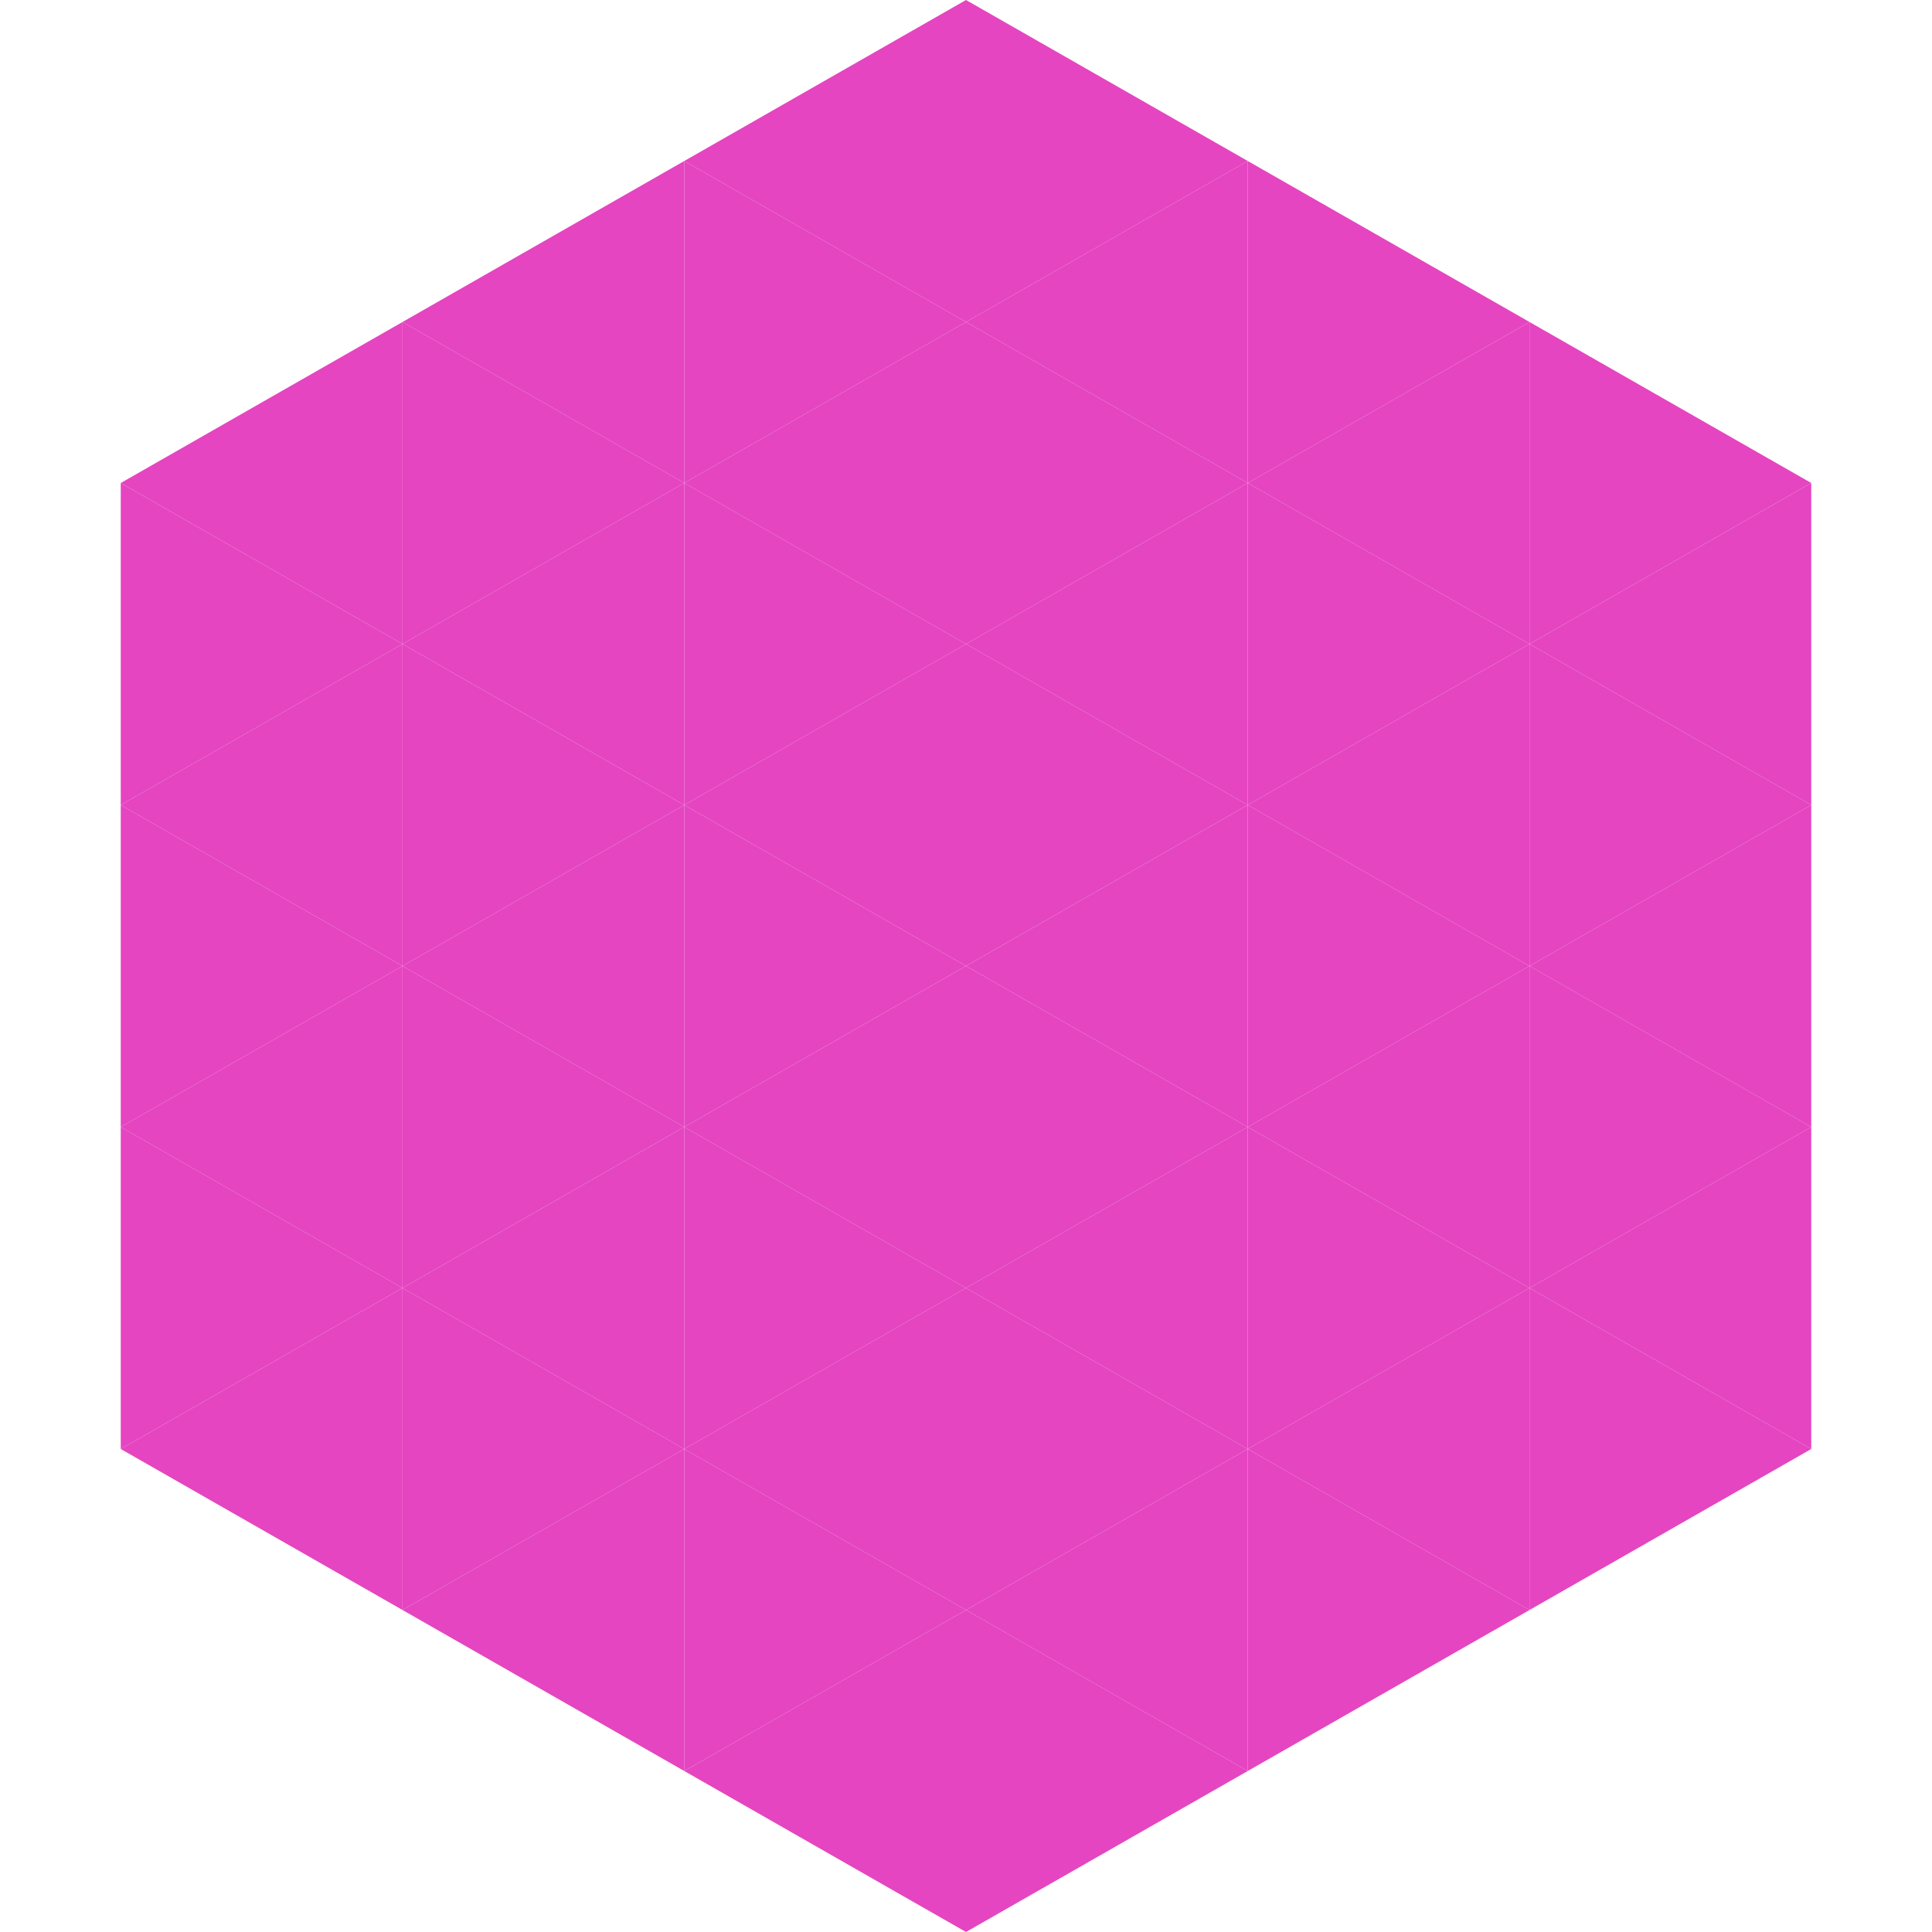
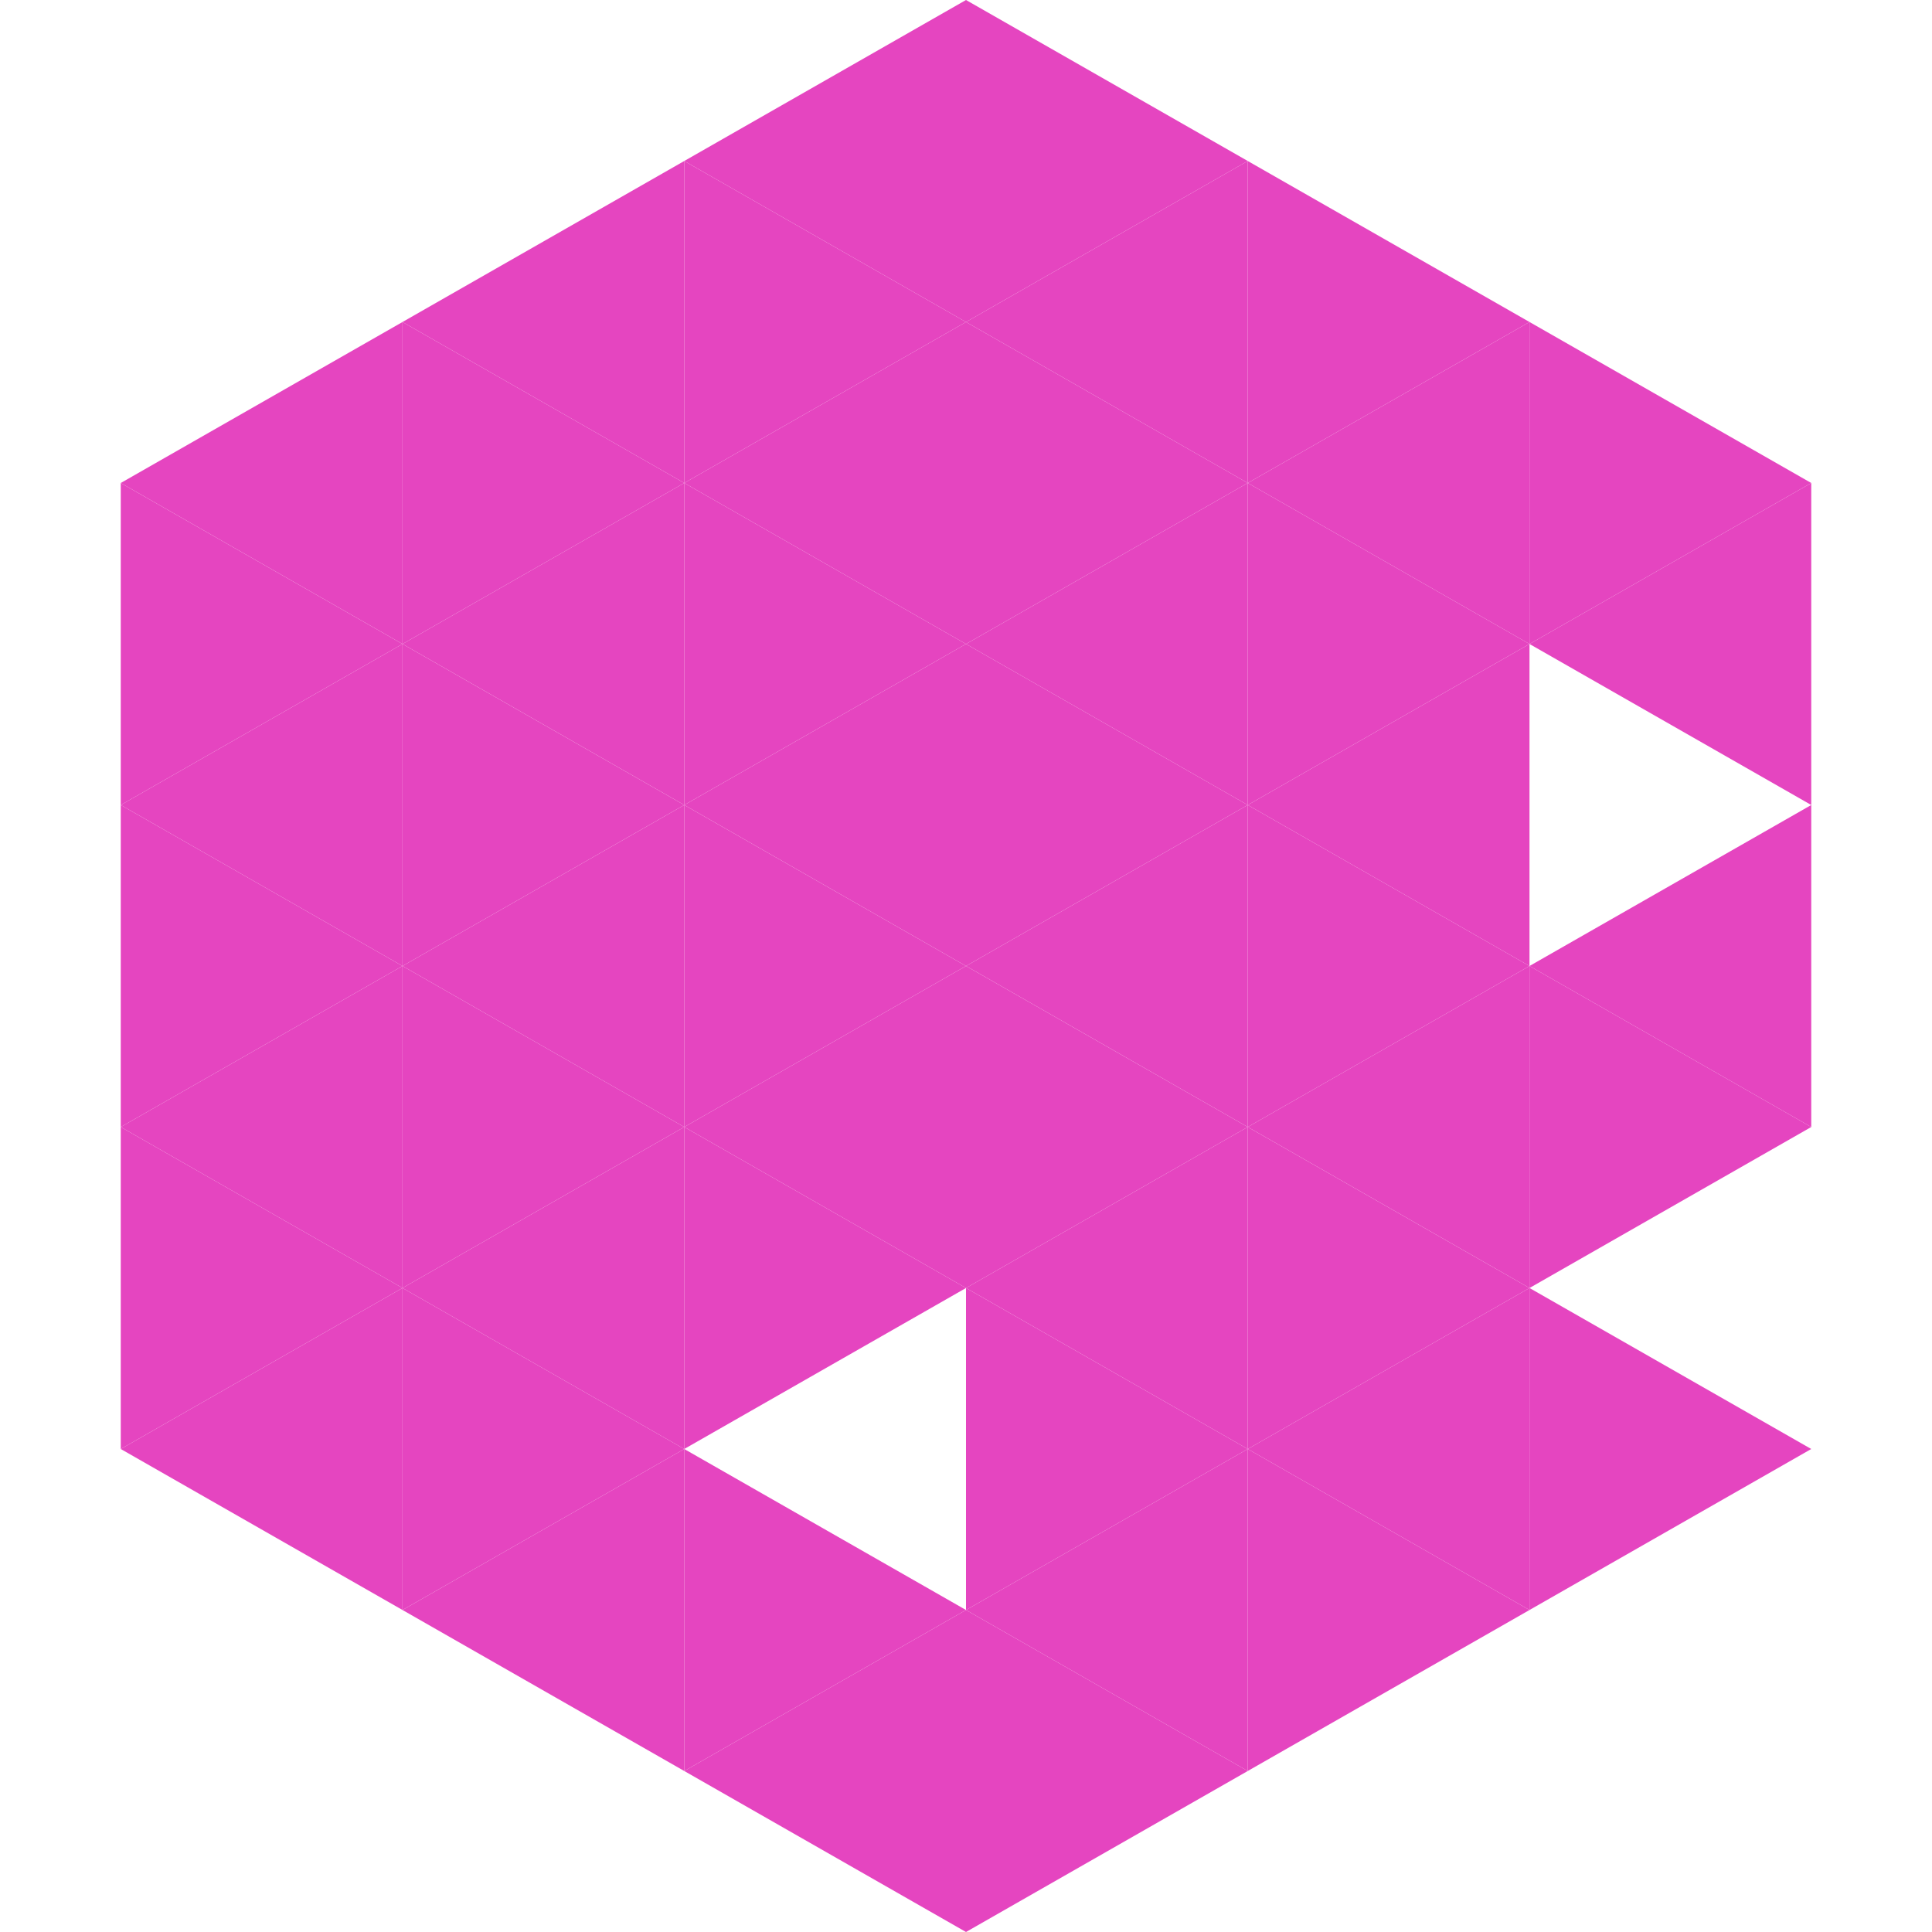
<svg xmlns="http://www.w3.org/2000/svg" width="240" height="240">
  <polygon points="50,40 15,60 50,80" style="fill:rgb(229,69,192)" />
  <polygon points="190,40 225,60 190,80" style="fill:rgb(229,69,192)" />
  <polygon points="15,60 50,80 15,100" style="fill:rgb(229,69,192)" />
  <polygon points="225,60 190,80 225,100" style="fill:rgb(229,69,192)" />
  <polygon points="50,80 15,100 50,120" style="fill:rgb(229,69,192)" />
-   <polygon points="190,80 225,100 190,120" style="fill:rgb(229,69,192)" />
  <polygon points="15,100 50,120 15,140" style="fill:rgb(229,69,192)" />
  <polygon points="225,100 190,120 225,140" style="fill:rgb(229,69,192)" />
  <polygon points="50,120 15,140 50,160" style="fill:rgb(229,69,192)" />
  <polygon points="190,120 225,140 190,160" style="fill:rgb(229,69,192)" />
  <polygon points="15,140 50,160 15,180" style="fill:rgb(229,69,192)" />
-   <polygon points="225,140 190,160 225,180" style="fill:rgb(229,69,192)" />
  <polygon points="50,160 15,180 50,200" style="fill:rgb(229,69,192)" />
  <polygon points="190,160 225,180 190,200" style="fill:rgb(229,69,192)" />
  <polygon points="15,180 50,200 15,220" style="fill:rgb(255,255,255); fill-opacity:0" />
-   <polygon points="225,180 190,200 225,220" style="fill:rgb(255,255,255); fill-opacity:0" />
  <polygon points="50,0 85,20 50,40" style="fill:rgb(255,255,255); fill-opacity:0" />
-   <polygon points="190,0 155,20 190,40" style="fill:rgb(255,255,255); fill-opacity:0" />
  <polygon points="85,20 50,40 85,60" style="fill:rgb(229,69,192)" />
  <polygon points="155,20 190,40 155,60" style="fill:rgb(229,69,192)" />
  <polygon points="50,40 85,60 50,80" style="fill:rgb(229,69,192)" />
  <polygon points="190,40 155,60 190,80" style="fill:rgb(229,69,192)" />
  <polygon points="85,60 50,80 85,100" style="fill:rgb(229,69,192)" />
  <polygon points="155,60 190,80 155,100" style="fill:rgb(229,69,192)" />
  <polygon points="50,80 85,100 50,120" style="fill:rgb(229,69,192)" />
  <polygon points="190,80 155,100 190,120" style="fill:rgb(229,69,192)" />
  <polygon points="85,100 50,120 85,140" style="fill:rgb(229,69,192)" />
  <polygon points="155,100 190,120 155,140" style="fill:rgb(229,69,192)" />
  <polygon points="50,120 85,140 50,160" style="fill:rgb(229,69,192)" />
  <polygon points="190,120 155,140 190,160" style="fill:rgb(229,69,192)" />
  <polygon points="85,140 50,160 85,180" style="fill:rgb(229,69,192)" />
  <polygon points="155,140 190,160 155,180" style="fill:rgb(229,69,192)" />
  <polygon points="50,160 85,180 50,200" style="fill:rgb(229,69,192)" />
  <polygon points="190,160 155,180 190,200" style="fill:rgb(229,69,192)" />
  <polygon points="85,180 50,200 85,220" style="fill:rgb(229,69,192)" />
  <polygon points="155,180 190,200 155,220" style="fill:rgb(229,69,192)" />
  <polygon points="120,0 85,20 120,40" style="fill:rgb(229,69,192)" />
  <polygon points="120,0 155,20 120,40" style="fill:rgb(229,69,192)" />
  <polygon points="85,20 120,40 85,60" style="fill:rgb(229,69,192)" />
  <polygon points="155,20 120,40 155,60" style="fill:rgb(229,69,192)" />
  <polygon points="120,40 85,60 120,80" style="fill:rgb(229,69,192)" />
  <polygon points="120,40 155,60 120,80" style="fill:rgb(229,69,192)" />
  <polygon points="85,60 120,80 85,100" style="fill:rgb(229,69,192)" />
  <polygon points="155,60 120,80 155,100" style="fill:rgb(229,69,192)" />
  <polygon points="120,80 85,100 120,120" style="fill:rgb(229,69,192)" />
  <polygon points="120,80 155,100 120,120" style="fill:rgb(229,69,192)" />
  <polygon points="85,100 120,120 85,140" style="fill:rgb(229,69,192)" />
  <polygon points="155,100 120,120 155,140" style="fill:rgb(229,69,192)" />
  <polygon points="120,120 85,140 120,160" style="fill:rgb(229,69,192)" />
  <polygon points="120,120 155,140 120,160" style="fill:rgb(229,69,192)" />
  <polygon points="85,140 120,160 85,180" style="fill:rgb(229,69,192)" />
  <polygon points="155,140 120,160 155,180" style="fill:rgb(229,69,192)" />
-   <polygon points="120,160 85,180 120,200" style="fill:rgb(229,69,192)" />
  <polygon points="120,160 155,180 120,200" style="fill:rgb(229,69,192)" />
  <polygon points="85,180 120,200 85,220" style="fill:rgb(229,69,192)" />
  <polygon points="155,180 120,200 155,220" style="fill:rgb(229,69,192)" />
  <polygon points="120,200 85,220 120,240" style="fill:rgb(229,69,192)" />
  <polygon points="120,200 155,220 120,240" style="fill:rgb(229,69,192)" />
  <polygon points="85,220 120,240 85,260" style="fill:rgb(255,255,255); fill-opacity:0" />
  <polygon points="155,220 120,240 155,260" style="fill:rgb(255,255,255); fill-opacity:0" />
</svg>